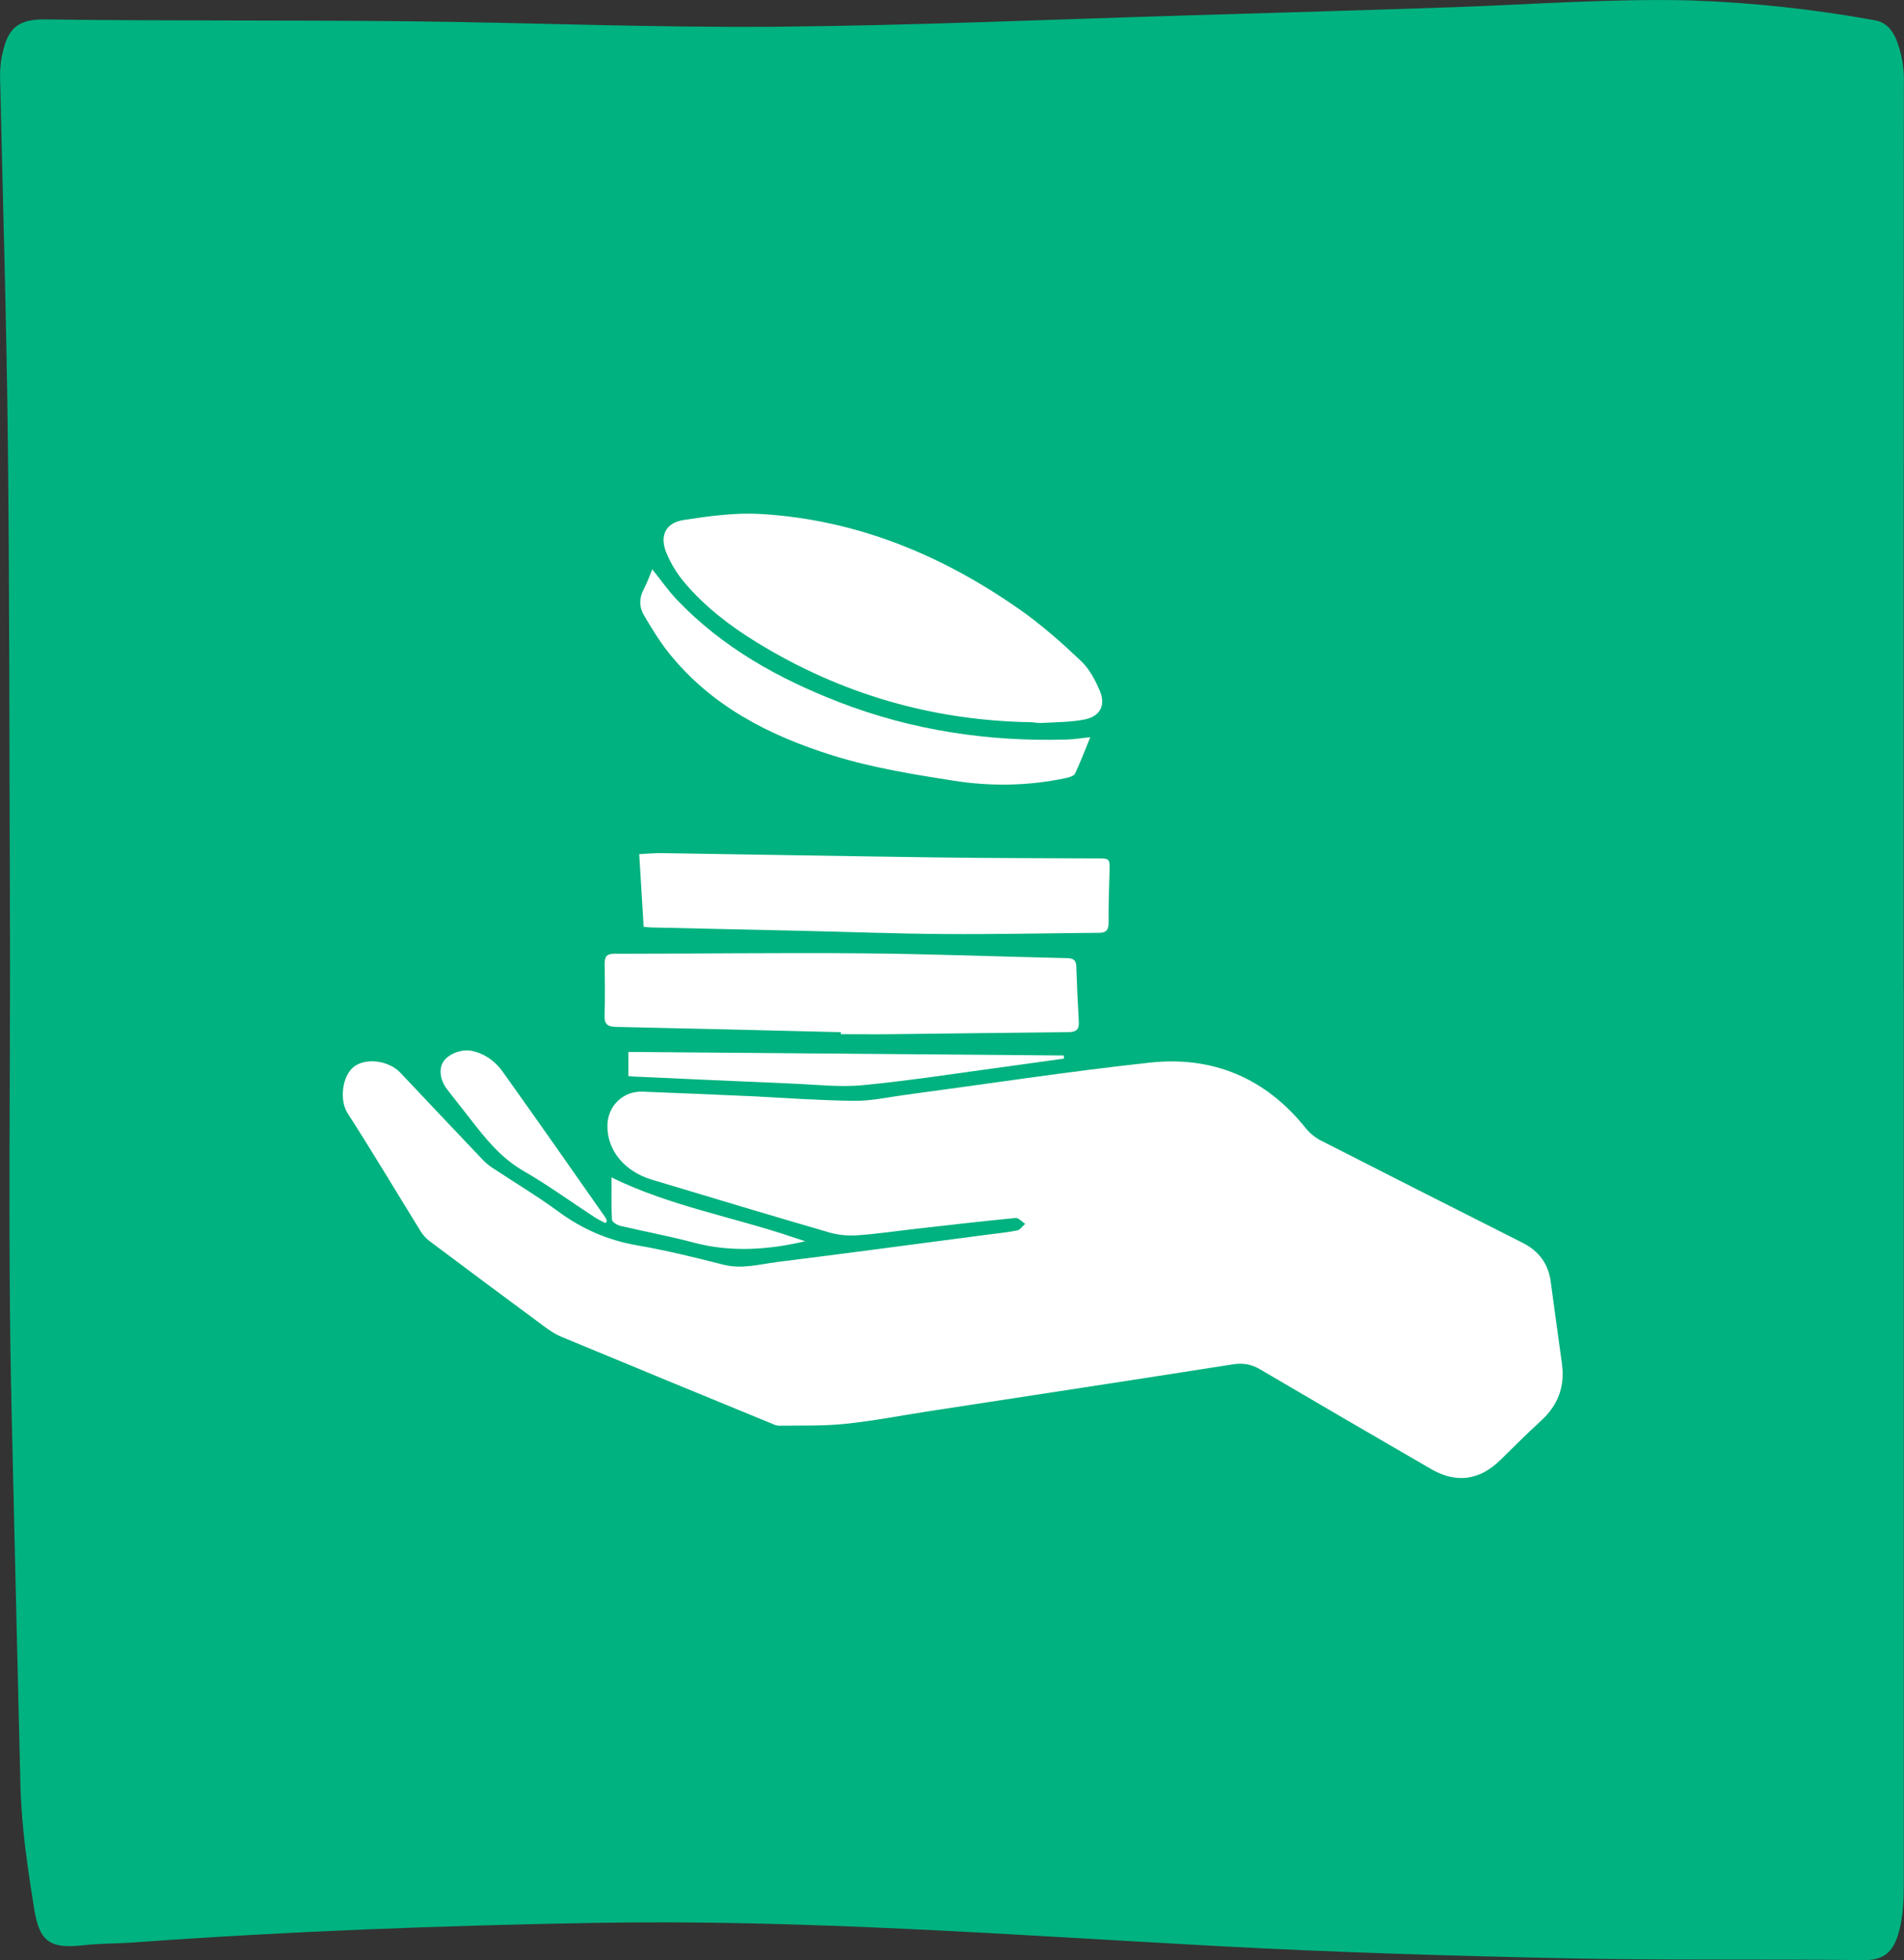
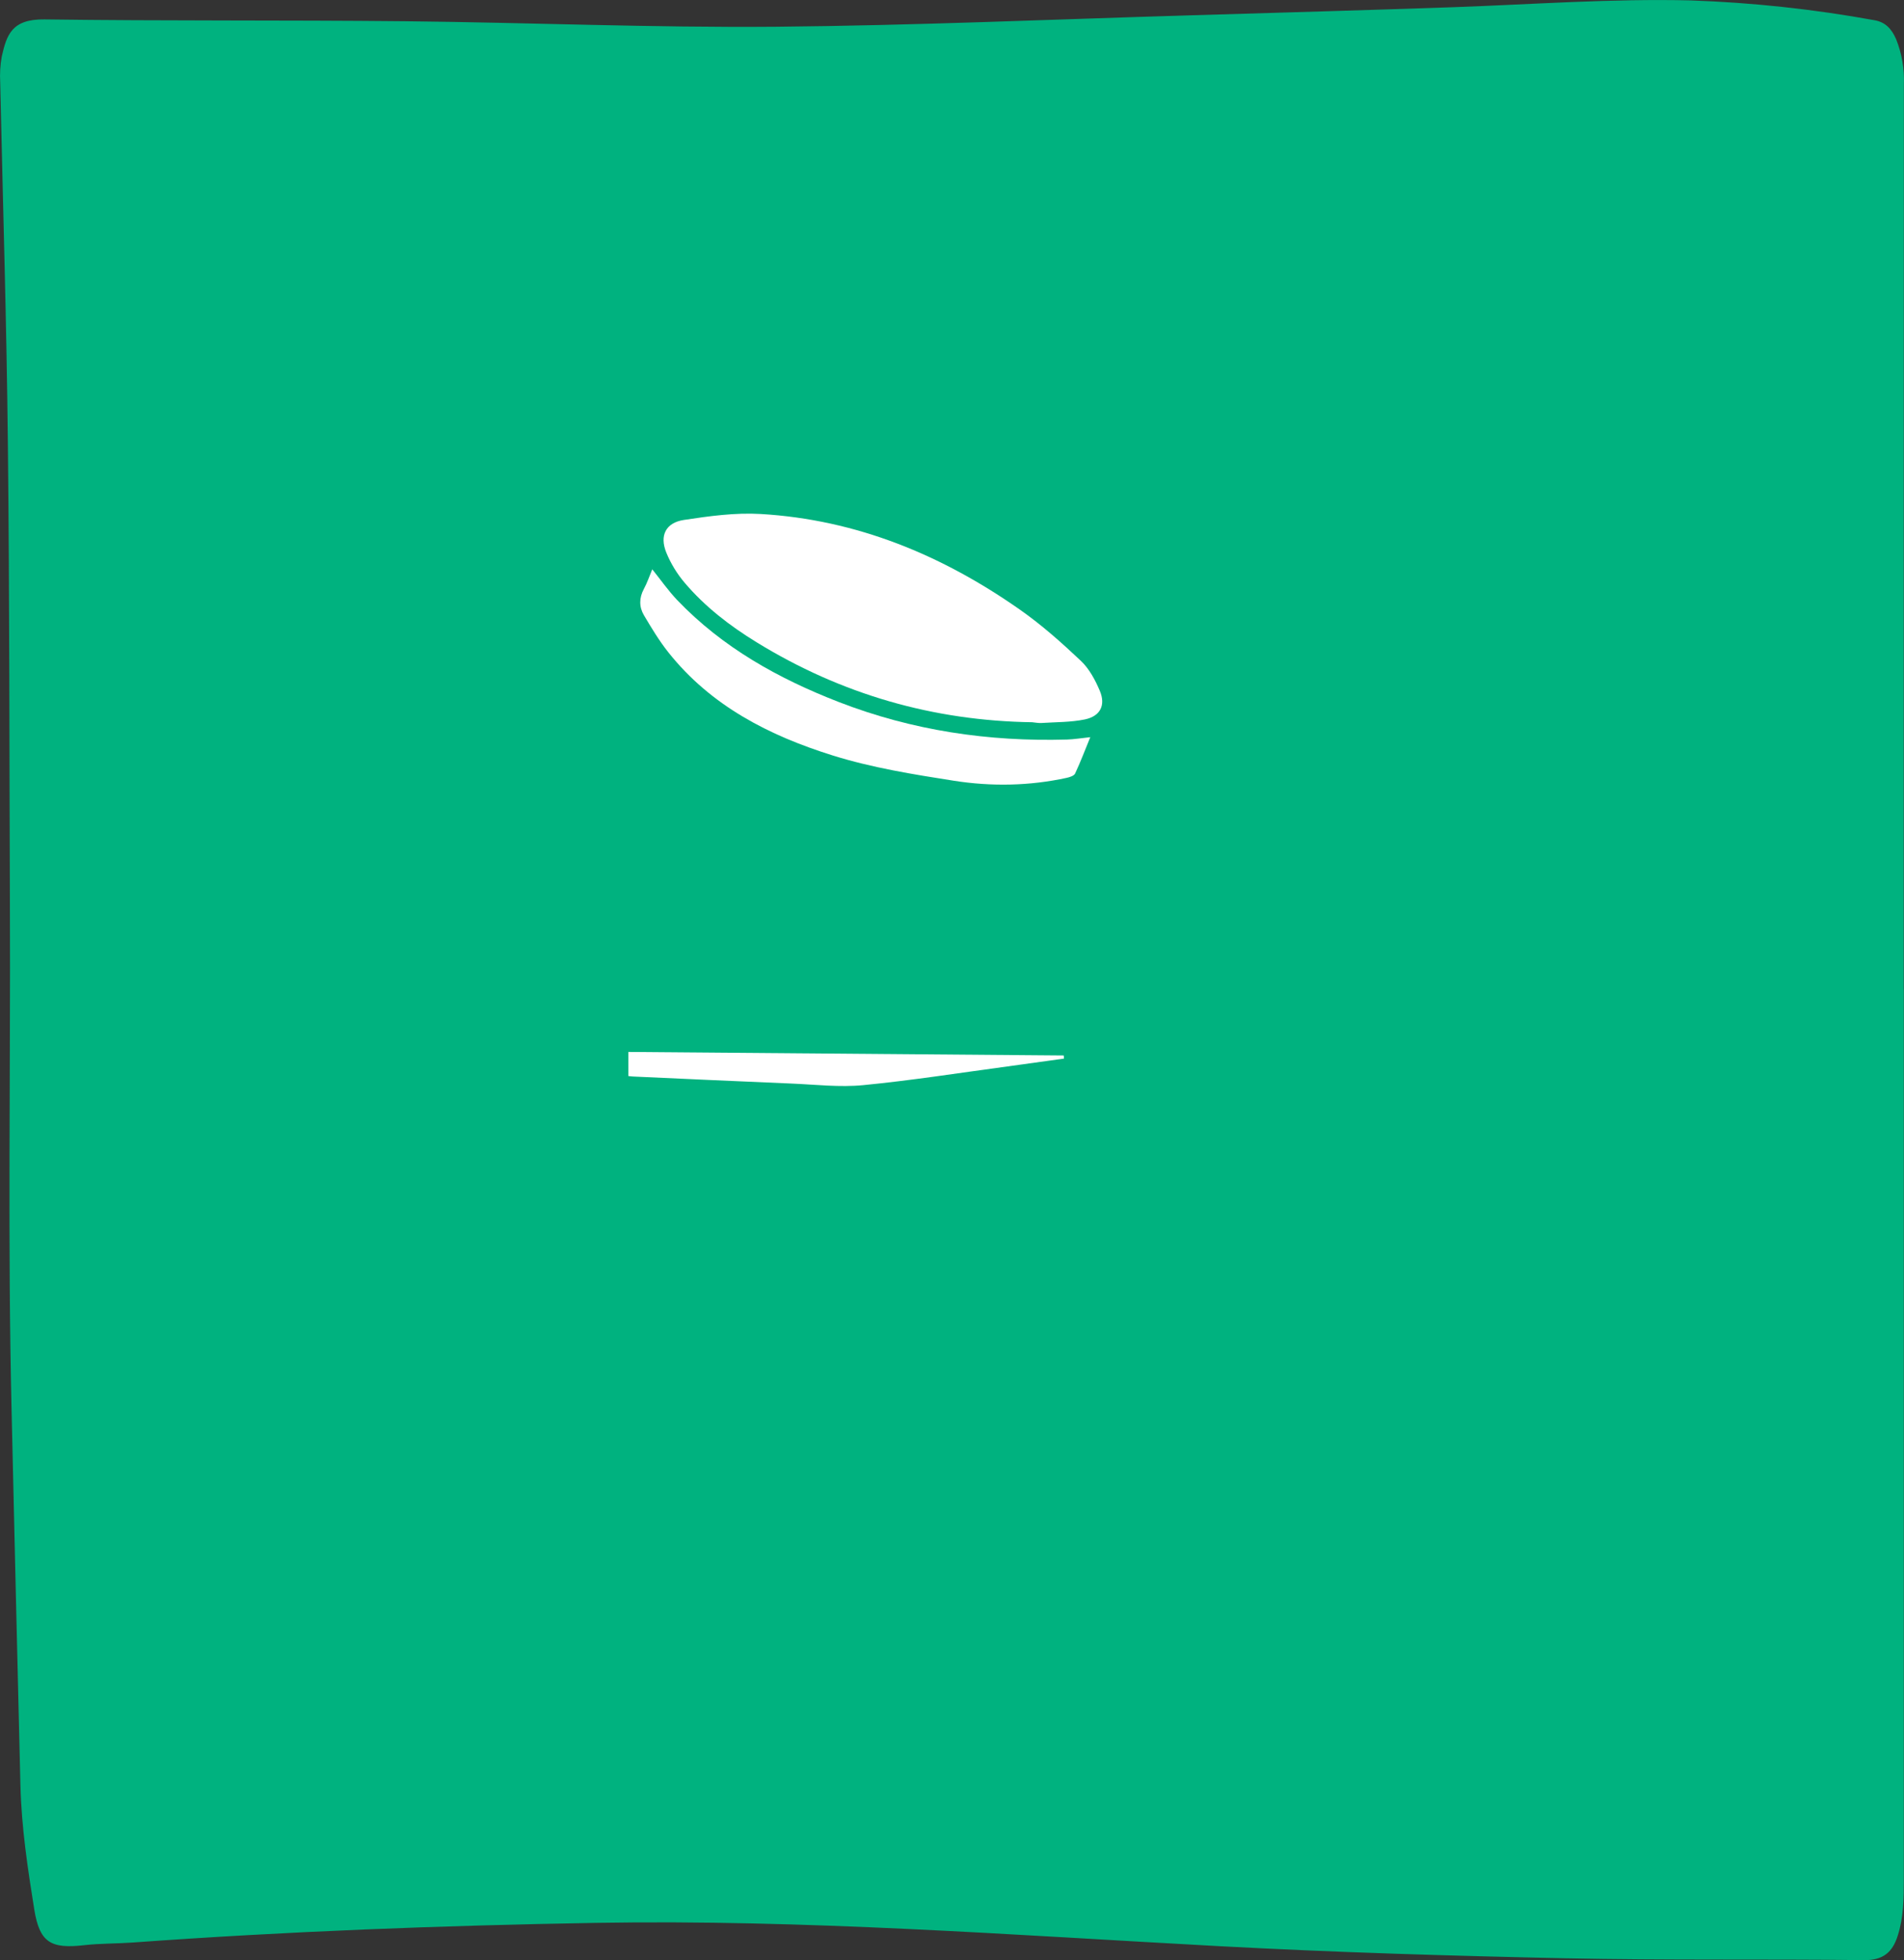
<svg xmlns="http://www.w3.org/2000/svg" id="Calque_2" data-name="Calque 2" viewBox="0 0 280.55 288.77">
  <rect x="0" y="0" width="280.55" height="288.77" fill="#333333" stroke="none" />
  <defs>
    <style>      .cls-1 {        fill: #fff;      }      .cls-2 {        fill: #00b27f;      }    </style>
  </defs>
  <g id="Calque_1-2" data-name="Calque 1">
    <g id="Calque_2-2" data-name="Calque 2">
      <g id="Calque_1-2" data-name="Calque 1-2">
        <path class="cls-2" d="M280.52,145.71v131.22c0,2.77-.03,5.54-.89,8.22-.77,2.45-2.16,3.65-4.97,3.61-14.65-.17-29.3.04-43.94-.27-16.99-.36-33.99-.87-50.96-1.78-30.6-1.65-61.15-3.96-91.84-3.44-22.84.39-45.64,1.25-68.41,2.9-2.38.17-4.75.12-7.13.39-4.91.56-6.54-.4-7.33-5.25-.97-6.04-1.88-12.07-2.04-18.24-.45-18.39-.88-36.76-1.3-55.12-.59-24.83-.15-49.66-.25-74.49-.09-22.64-.05-45.28-.3-67.92C.98,47.72.42,29.93.03,12.14c-.07-1.28,0-2.56.23-3.82C.98,5.17,1.71,2.79,6.56,2.86c17.71.24,35.43.09,53.14.27,18.19.19,36.38.96,54.57.81,20.46-.18,40.91-1.09,61.36-1.69,12.85-.38,25.68-.75,38.52-1.19,11.65-.41,23.3-1.28,34.97-1,9.09.32,18.14,1.29,27.08,2.92,1.68.29,2.55,1.35,3.18,2.77.85,2.11,1.24,4.38,1.15,6.65-.02,44.44-.02,88.88-.02,133.31Z" />
      </g>
    </g>
    <g>
-       <path class="cls-1" d="M111.8,161.55c3.63.18,8.85.56,14.07.62,2.47.03,4.94-.53,7.41-.86,12.06-1.61,24.09-3.46,36.17-4.77,9.26-1,17.06,2.28,22.97,9.69.58.73,1.39,1.37,2.23,1.8,9.87,5.04,19.77,10.05,29.67,15.04,2.42,1.22,3.83,3.09,4.18,5.78.53,4.02,1.1,8.03,1.65,12.05.46,3.35-.58,6.13-3.1,8.42-2.06,1.87-4.02,3.86-6.01,5.8-3.04,2.96-6.47,3.44-10.15,1.31-8.41-4.87-16.82-9.76-25.2-14.69-1.3-.77-2.51-.98-4.01-.75-14.91,2.34-29.83,4.61-44.75,6.9-4.1.63-8.19,1.43-12.31,1.86-3.24.34-6.53.24-9.8.28-.51,0-1.03-.28-1.52-.48-10.21-4.2-20.42-8.39-30.61-12.63-1.06-.44-2.03-1.16-2.96-1.85-5.5-4.07-10.99-8.15-16.47-12.26-.49-.37-.93-.86-1.26-1.39-3.6-5.82-7.1-11.7-10.8-17.45-1.19-1.84-.82-5.48.96-6.83,1.8-1.37,5.16-.89,6.84.9,4.06,4.3,8.12,8.6,12.19,12.88.43.45.95.85,1.47,1.19,3.22,2.13,6.54,4.12,9.65,6.4,3.5,2.57,7.27,4.2,11.56,4.95,4.28.74,8.51,1.77,12.72,2.85,2.7.69,5.24-.05,7.83-.38,10.23-1.28,20.44-2.65,30.66-3.99,1.6-.21,3.21-.36,4.79-.67.44-.09.79-.64,1.19-.97-.47-.3-.98-.91-1.42-.87-4.86.47-9.72,1.03-14.57,1.58-2.91.33-5.82.77-8.74.97-1.37.1-2.83-.04-4.15-.42-8.72-2.53-17.42-5.16-26.12-7.77-4.06-1.22-6.62-4.35-6.56-7.99.04-2.88,2.3-5.08,5.17-4.98,5.18.19,10.35.43,17.12.72Z" />
-       <path class="cls-1" d="M152.16,106.4c-14.64-.2-28.22-4.12-40.69-11.79-3.93-2.41-7.58-5.22-10.57-8.74-1.12-1.31-2.07-2.86-2.72-4.46-1.02-2.5-.09-4.4,2.57-4.81,3.74-.57,7.58-1.1,11.34-.88,14.13.83,26.75,6.06,38.23,14.12,3.18,2.23,6.11,4.84,8.94,7.51,1.23,1.16,2.12,2.82,2.79,4.41.9,2.13.08,3.74-2.18,4.22-2.08.43-4.25.39-6.39.53-.43.03-.87-.06-1.31-.1Z" />
-       <path class="cls-1" d="M123.89,152.06c-11.04-.27-22.07-.55-33.11-.78-1.24-.03-1.74-.37-1.7-1.68.09-2.54.05-5.08.02-7.62-.01-1.01.26-1.47,1.41-1.47,12.21,0,24.43-.17,36.64-.06,10.01.08,20.02.48,30.03.7.88.02,1.37.21,1.41,1.19.09,2.73.21,5.46.37,8.19.07,1.16-.41,1.51-1.52,1.52-8.6.08-17.19.21-25.79.3-2.59.03-5.18,0-7.76,0,0-.1,0-.2,0-.3Z" />
-       <path class="cls-1" d="M94.84,136.54c-.22-3.57-.43-7.01-.65-10.71,1.19-.06,2.24-.16,3.29-.15,13.38.2,26.75.45,40.13.63,8.01.11,16.02.12,24.03.15,1.85,0,1.9.01,1.85,1.84-.06,2.54-.17,5.08-.14,7.61.01,1.07-.33,1.5-1.39,1.51-7.57.06-15.13.23-22.7.18-6.98-.04-13.96-.31-20.94-.47-7.47-.17-14.94-.33-22.4-.5-.29,0-.57-.05-1.07-.1Z" />
+       <path class="cls-1" d="M152.16,106.4c-14.64-.2-28.22-4.12-40.69-11.79-3.93-2.41-7.58-5.22-10.57-8.74-1.12-1.31-2.07-2.86-2.72-4.46-1.02-2.5-.09-4.4,2.57-4.81,3.74-.57,7.58-1.1,11.34-.88,14.13.83,26.75,6.06,38.23,14.12,3.18,2.23,6.11,4.84,8.94,7.51,1.23,1.16,2.12,2.82,2.79,4.41.9,2.13.08,3.74-2.18,4.22-2.08.43-4.25.39-6.39.53-.43.03-.87-.06-1.31-.1" />
      <path class="cls-1" d="M160.66,108.58c-.79,1.92-1.45,3.68-2.25,5.38-.16.33-.78.53-1.23.63-5.51,1.2-11.1,1.29-16.61.43-6.01-.94-12.1-1.92-17.88-3.73-9.32-2.91-17.94-7.29-24.21-15.19-1.35-1.7-2.48-3.58-3.59-5.45-.73-1.23-.73-2.57-.01-3.9.48-.89.81-1.87,1.23-2.88,1.26,1.57,2.36,3.15,3.67,4.53,6.69,6.99,14.91,11.57,23.84,15.03,10.81,4.19,22.04,5.85,33.58,5.52,1.06-.03,2.11-.21,3.45-.35Z" />
      <path class="cls-1" d="M156.77,155.95c-2.79.39-5.57.78-8.36,1.16-7.06.95-14.11,2.06-21.2,2.75-3.47.34-7.01-.08-10.52-.23-7.8-.32-15.61-.69-23.41-1.04-.19,0-.38-.04-.69-.07v-3.55c21.45.18,42.8.35,64.15.52,0,.15.02.31.03.46Z" />
-       <path class="cls-1" d="M89.19,180.18c-.54-.29-1.11-.55-1.62-.89-3.47-2.27-6.84-4.71-10.42-6.78-3.29-1.89-5.55-4.69-7.79-7.59-1.16-1.51-2.37-2.98-3.52-4.5-1.04-1.38-1.2-3.03-.47-4.08.78-1.13,2.73-1.84,4.19-1.52,1.91.42,3.42,1.53,4.51,3.06,5.1,7.14,10.13,14.34,15.17,21.53.1.15.12.35.18.52-.08.08-.16.17-.24.25Z" />
-       <path class="cls-1" d="M118.63,182.86c-5.53,1.29-11.01,1.65-16.53.17-3.53-.94-7.14-1.6-10.7-2.44-.47-.11-1.21-.57-1.23-.9-.11-2.08-.06-4.16-.06-6.23,8.64,4.23,17.92,5.82,26.74,8.81.59.2,1.18.39,1.77.58Z" />
    </g>
  </g>
</svg>